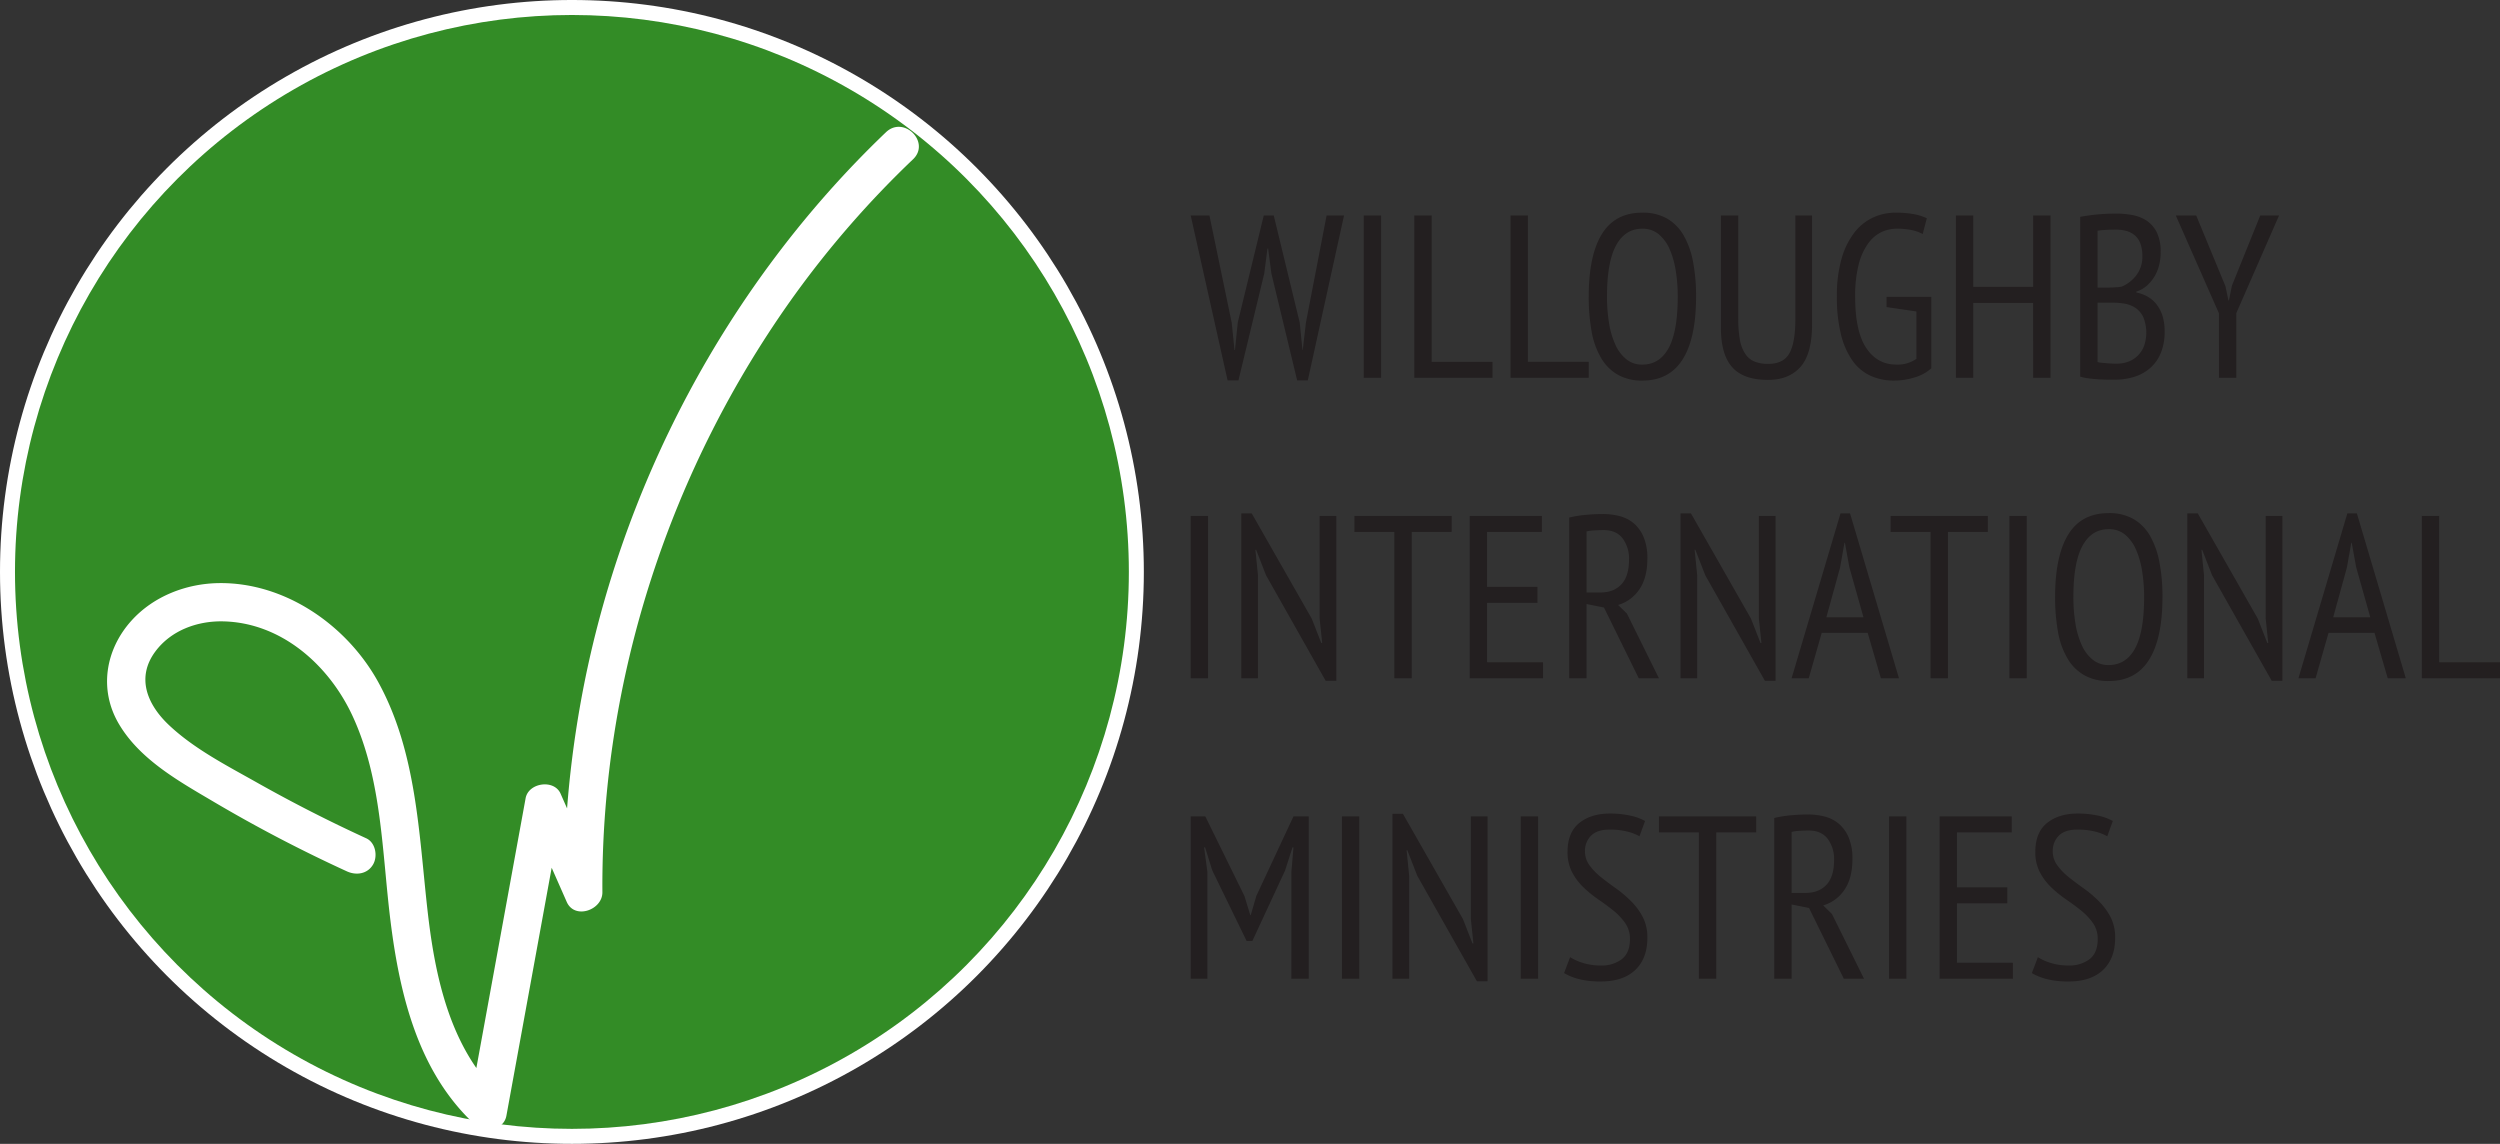
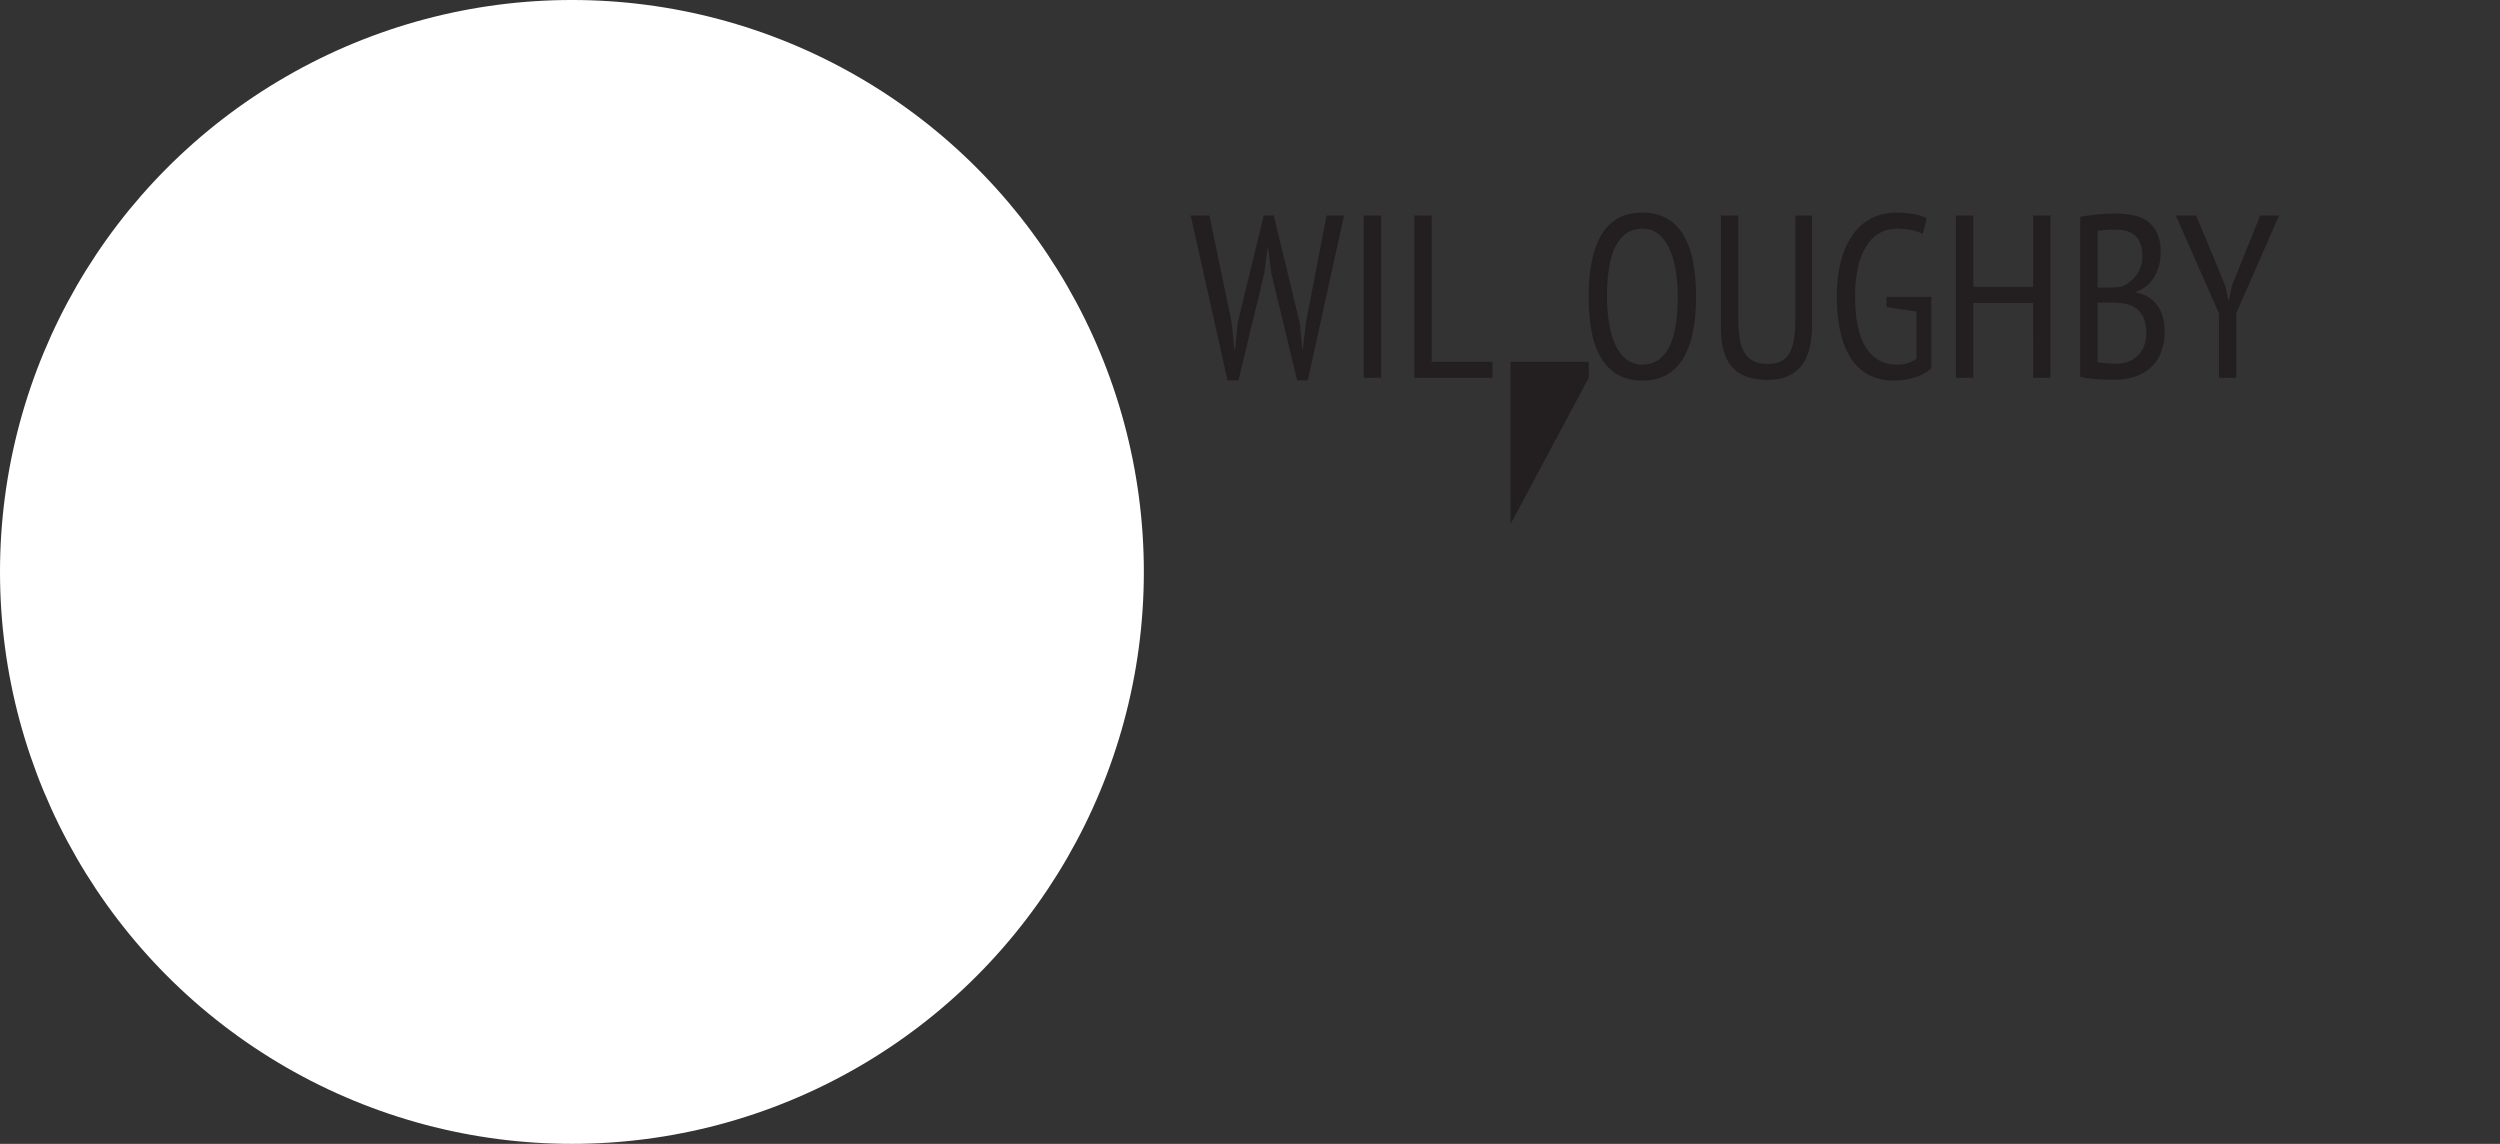
<svg xmlns="http://www.w3.org/2000/svg" id="Layer_1" data-name="Layer 1" viewBox="0 0 1200.936 549.474">
  <rect x="0" y="0" width="1200.936" height="549.474" fill="#333333" stroke="none" />
  <defs>
    <style>
      .cls-1, .cls-3 {
        fill: #fff;
      }

      .cls-2 {
        fill: #338c26;
      }

      .cls-3, .cls-4 {
        fill-rule: evenodd;
      }

      .cls-4 {
        fill: #231f20;
      }
    </style>
  </defs>
  <title>e69a7866-97b9-4489-8d21-36e9cda92b46</title>
  <g>
    <circle class="cls-1" cx="274.737" cy="274.737" r="274.737" />
-     <circle class="cls-2" cx="274.737" cy="274.737" r="267.537" />
-     <path class="cls-3" d="M175.917,402.689q-26.674-12.231-52.266-26.643c-14.52-8.2-30.422-16.285-42.612-27.853-10.264-9.74-15.736-22.671-6.417-35.227,7.546-10.167,20.2-14.731,32.512-14.476,27.987.578,50.774,20.917,62.095,45.172,14.353,30.749,14.252,66.019,18.394,99.048,4.417,35.223,13.291,72.228,40.28,97.308,4.662,4.332,14.056,3.1,15.363-4.057Q254.14,476.4,265.01,416.847h0l7.235,16.415c3.813,8.652,17.186,3.9,17.129-4.639-.687-102.52,32.617-204,92.469-287.1a469.874,469.874,0,0,1,56.753-65c8.571-8.19-4.442-21.177-13-13-76.623,73.217-128.679,171.607-147.015,275.934q-4.268,24.28-6.173,48.877h0l-3.118-7.076c-3.122-7.083-15.437-5.277-16.8,2.2l-23.658,129.6h0c-15.132-21.779-20.512-49.6-23.457-75.685-4.189-37.1-5.239-76.136-23.647-109.66-14.97-27.264-44.651-47.978-76.493-47.6-15.666.184-31.433,6.246-42.062,18.007-12.547,13.885-15.747,33.147-6.111,49.563,10.145,17.286,29.129,27.751,45.84,37.622a694.442,694.442,0,0,0,63.739,33.271c4.51,2.068,9.9,1.283,12.577-3.3C181.53,411.308,180.451,404.768,175.917,402.689Z" />
  </g>
-   <path class="cls-4" d="M978.948,459.79a24.255,24.255,0,0,0,5.969,2.716,27.692,27.692,0,0,0,8.748,1.295,15.948,15.948,0,0,0,10.138-3.063c2.59-2.053,3.884-5.242,3.884-9.633a12.989,12.989,0,0,0-2.21-7.579,29.817,29.817,0,0,0-5.558-5.969c-2.242-1.8-4.643-3.6-7.2-5.338a58,58,0,0,1-7.2-5.811,28.619,28.619,0,0,1-5.558-7.3,20.532,20.532,0,0,1-2.243-9.917c0-6.221,1.9-10.863,5.653-13.864s8.622-4.516,14.623-4.516a44.861,44.861,0,0,1,9.948,1.01,25.58,25.58,0,0,1,7.011,2.558l-2.684,7.358a22.414,22.414,0,0,0-5.748-2.242,33.729,33.729,0,0,0-8.622-.979q-6.016,0-8.906,2.937a10.245,10.245,0,0,0-2.905,7.422,11.239,11.239,0,0,0,2.243,6.885,29.434,29.434,0,0,0,5.558,5.685q3.364,2.7,7.2,5.4a57.1,57.1,0,0,1,7.169,6.095,31.347,31.347,0,0,1,5.59,7.58,21.181,21.181,0,0,1,2.211,10.011c0,6.537-1.926,11.685-5.779,15.38q-5.826,5.542-16.391,5.559a41.9,41.9,0,0,1-10.959-1.2,28.887,28.887,0,0,1-6.884-2.811l2.905-7.674Zm-47.215-67.616h34.646v7.674H940.072v26.4h24.191v7.674H940.072v28.55h26.876v7.675H931.734V392.174Zm-24.286,0h8.338v77.975h-8.338V392.174Zm-46.8,36.76h6.695c4.232,0,7.58-1.294,10.043-3.915,2.432-2.59,3.663-6.57,3.663-11.907a16.2,16.2,0,0,0-3.063-10.138c-2.053-2.685-5.085-4.011-9.1-4.011-1.484,0-3,.063-4.611.158a18.779,18.779,0,0,0-3.631.505v29.308Zm-8.338-36a56.9,56.9,0,0,1,8.085-1.3q4.4-.38,8.053-.379a32.1,32.1,0,0,1,8.274,1.043,17.313,17.313,0,0,1,6.79,3.569,17.93,17.93,0,0,1,4.611,6.6,25.948,25.948,0,0,1,1.737,10.2c0,6.158-1.3,11.085-3.853,14.781a18.492,18.492,0,0,1-10.2,7.485l4.232,4.137,15.38,31.077h-9.7l-16.707-33.982-8.368-1.674v35.656h-8.338V392.932Zm-8.685,6.916h-19.17v70.3h-8.369v-70.3h-19.17v-7.674h46.71v7.674ZM754.244,459.79a24.255,24.255,0,0,0,5.969,2.716,27.69,27.69,0,0,0,8.748,1.295,15.948,15.948,0,0,0,10.138-3.063c2.59-2.053,3.884-5.242,3.884-9.633a12.989,12.989,0,0,0-2.21-7.579,29.82,29.82,0,0,0-5.559-5.969c-2.242-1.8-4.642-3.6-7.2-5.338a57.99,57.99,0,0,1-7.2-5.811,28.615,28.615,0,0,1-5.558-7.3,20.532,20.532,0,0,1-2.243-9.917c0-6.221,1.9-10.863,5.653-13.864s8.622-4.516,14.622-4.516a44.858,44.858,0,0,1,9.948,1.01,25.584,25.584,0,0,1,7.011,2.558l-2.685,7.358a22.405,22.405,0,0,0-5.748-2.242,33.728,33.728,0,0,0-8.621-.979q-6.017,0-8.906,2.937a10.245,10.245,0,0,0-2.905,7.422,11.239,11.239,0,0,0,2.243,6.885,29.43,29.43,0,0,0,5.558,5.685q3.364,2.7,7.2,5.4a57.116,57.116,0,0,1,7.169,6.095,31.355,31.355,0,0,1,5.59,7.58,21.181,21.181,0,0,1,2.211,10.011c0,6.537-1.927,11.685-5.78,15.38q-5.826,5.542-16.391,5.559a41.9,41.9,0,0,1-10.959-1.2,28.881,28.881,0,0,1-6.884-2.811l2.905-7.674Zm-23.718-67.616h8.338v77.975h-8.338V392.174Zm-49.709,28.518-4.769-12.254H675.7l1.231,12.254v49.457h-8.022V390.942h5.022L702.766,441.5l4.58,11.716h.442L706.557,441.5v-49.33h8.021v79.207h-5.116l-28.645-50.689Zm-36.193-28.518h8.338v77.975h-8.338V392.174Zm-24.286,26.718,1.01-11.812h-.473l-3.537,11.054L601.611,451.99h-2.779l-16.485-33.856L578.9,407.08h-.474l1.579,11.812v51.257h-8.021V392.174H579l18.823,38.308,2.779,9.127h.221l2.685-9.222,17.843-38.213h7.327v77.975h-8.337Z" />
-   <path class="cls-4" d="M1200.936,325.821h-37.551V247.846h8.338v70.3h29.213v7.675Zm-80.123-29.308h17.812l-6.79-24.065-2.116-11.685h-.221l-2.116,11.906-6.569,23.844ZM1140.646,304h-22.075l-6.222,21.823h-8.242l23.5-79.207h4.579l23.5,79.207h-8.685L1140.646,304Zm-78.006-27.633-4.769-12.254h-.347l1.231,12.254v49.457h-8.022V246.614h5.022l28.834,50.562,4.58,11.716h.443l-1.232-11.716v-49.33h8.021v79.207h-5.116l-28.644-50.688ZM996,286.817a78.685,78.685,0,0,0,.948,12.475,40.054,40.054,0,0,0,2.969,10.358,18.681,18.681,0,0,0,5.242,7.138,11.708,11.708,0,0,0,7.8,2.684q8.338,0,12.7-8.021,4.311-8.007,4.326-24.634a78.071,78.071,0,0,0-.947-12.348,42.3,42.3,0,0,0-2.937-10.422,19.89,19.89,0,0,0-5.242-7.2,11.993,11.993,0,0,0-7.9-2.652q-8.243,0-12.6,8.021Q996,270.221,996,286.817Zm-8.78,0c0-13.232,2.116-23.244,6.348-30.1q6.348-10.233,19.391-10.232a23.316,23.316,0,0,1,11.907,2.842,21.981,21.981,0,0,1,7.958,8.085,40.551,40.551,0,0,1,4.516,12.7,86.853,86.853,0,0,1,1.453,16.706q0,19.85-6.411,30.066-6.4,10.279-19.423,10.264a23.114,23.114,0,0,1-11.812-2.843,21.885,21.885,0,0,1-8.022-8.085,37.806,37.806,0,0,1-4.516-12.7,92.576,92.576,0,0,1-1.389-16.707Zm-21.949-38.971h8.338v77.975h-8.338V247.846Zm-10.359,7.674h-19.17v70.3h-8.369v-70.3H908.2v-7.674h46.71v7.674ZM877.35,296.513h17.812l-6.789-24.065-2.116-11.685h-.222l-2.116,11.906-6.569,23.844ZM897.184,304l6.348,21.823h8.685l-23.5-79.207h-4.579l-23.5,79.207h8.243L875.108,304Zm-78.007-27.633-4.769-12.254h-.347l1.231,12.254v49.457h-8.021V246.614h5.021l28.834,50.562,4.58,11.716h.442l-1.232-11.716v-49.33h8.021v79.207h-5.116l-28.645-50.688Zm-57.036,8.242h6.695c4.232,0,7.58-1.294,10.043-3.915,2.432-2.59,3.663-6.57,3.663-11.907a16.2,16.2,0,0,0-3.063-10.137c-2.053-2.685-5.085-4.011-9.1-4.011-1.484,0-3,.064-4.611.158a18.766,18.766,0,0,0-3.631.505v29.308Zm-8.338-36a56.944,56.944,0,0,1,8.085-1.3q4.405-.379,8.053-.379a32.116,32.116,0,0,1,8.274,1.042,17.317,17.317,0,0,1,6.79,3.569,17.932,17.932,0,0,1,4.611,6.6,25.948,25.948,0,0,1,1.737,10.2c0,6.159-1.3,11.085-3.853,14.781a18.492,18.492,0,0,1-10.2,7.485l4.232,4.136,15.38,31.077h-9.7l-16.707-33.982-8.368-1.674v35.656H753.8V248.6Zm-47.783-.758h34.646v7.674H714.357v26.4h24.192V289.6H714.357v28.55h26.876v7.675H706.02V247.846Zm-8.685,7.674h-19.17v70.3H669.8v-70.3h-19.17v-7.674h46.71v7.674ZM608.18,276.364,603.41,264.11h-.347l1.231,12.254v49.457h-8.021V246.614h5.021l28.834,50.562,4.58,11.716h.442l-1.232-11.716v-49.33h8.021v79.207h-5.116L608.18,276.364Zm-36.193-28.518h8.338v77.975h-8.338Z" />
-   <path class="cls-4" d="M1065.922,150.51,1045.2,103.517H1055l14.053,33.981,1.421,6.791h.253l1.422-7.043,13.611-33.729h9.033l-20.529,46.9v31.077h-8.337V150.51ZM1012.2,138.162c1.042,0,2.211-.031,3.569-.126a28.309,28.309,0,0,0,3.348-.316,17.244,17.244,0,0,0,7.074-5.433,14.422,14.422,0,0,0,2.938-9.19,16.968,16.968,0,0,0-.979-6.19,9.633,9.633,0,0,0-2.748-3.948,10.8,10.8,0,0,0-4.074-2.053,19.089,19.089,0,0,0-4.9-.6c-1.926,0-3.695.063-5.242.158a30.039,30.039,0,0,0-3.569.379v27.318Zm4.58,36.541a15.931,15.931,0,0,0,5.558-.948,12.741,12.741,0,0,0,4.516-2.843,13.218,13.218,0,0,0,3.064-4.642,19.761,19.761,0,0,0-.284-13.8,11.231,11.231,0,0,0-3.6-4.421,13.268,13.268,0,0,0-5.085-2.116,32.409,32.409,0,0,0-5.843-.537h-7.484v28.518a7.749,7.749,0,0,0,1.769.316c.695.095,1.484.158,2.337.221.853.095,1.706.158,2.59.19s1.706.064,2.464.064Zm21.159-53.5a26.022,26.022,0,0,1-.663,5.811,19.77,19.77,0,0,1-2.116,5.463,18.71,18.71,0,0,1-3.631,4.548,13.846,13.846,0,0,1-5.275,3.032v.442a19.07,19.07,0,0,1,5.116,1.832,14.425,14.425,0,0,1,4.327,3.569,17.669,17.669,0,0,1,3.032,5.558,25,25,0,0,1,1.1,7.864,26.084,26.084,0,0,1-1.9,10.391,19.379,19.379,0,0,1-5.179,7.2,21.061,21.061,0,0,1-7.58,4.137,30.734,30.734,0,0,1-9.1,1.327h-3.6c-1.358,0-2.842-.063-4.39-.157-1.58-.095-3.127-.253-4.643-.443a25.548,25.548,0,0,1-4.169-.853V104.181q3.363-.664,7.864-1.137c3-.284,6.221-.442,9.727-.442a41.069,41.069,0,0,1,7.579.727,18.526,18.526,0,0,1,6.822,2.716,14.818,14.818,0,0,1,4.832,5.621,21.108,21.108,0,0,1,1.832,9.538Zm-61.269,24.318H947.9v35.971h-8.338V103.517H947.9v34.3h28.771v-34.3h8.338v77.975h-8.338V145.521Zm-70.427-2.906h21.508v34.3a20.246,20.246,0,0,1-8.022,4.39,33.6,33.6,0,0,1-9.917,1.516,26.813,26.813,0,0,1-11.306-2.337,21.686,21.686,0,0,1-8.654-7.3,37.365,37.365,0,0,1-5.5-12.538,73.985,73.985,0,0,1-1.958-18.16,64.316,64.316,0,0,1,2.337-18.538,36.845,36.845,0,0,1,6.285-12.506,24.239,24.239,0,0,1,9.033-7.074,25.639,25.639,0,0,1,10.422-2.211,47.576,47.576,0,0,1,8.969.726,25.707,25.707,0,0,1,6.158,1.958l-1.989,7.58a19.388,19.388,0,0,0-5.306-1.9,33.715,33.715,0,0,0-7.075-.663,17.429,17.429,0,0,0-7.453,1.642,17.157,17.157,0,0,0-6.412,5.527,29.844,29.844,0,0,0-4.516,10.075,60.83,60.83,0,0,0-1.674,15.38q0,16.723,5.306,24.665,5.306,8.007,14.528,7.99a15.714,15.714,0,0,0,9.6-2.779V149.626l-14.37-2.116v-4.9Zm-43.8-39.1h8.021v52.236c0,9.443-1.832,16.233-5.5,20.433q-5.542,6.3-15.664,6.316-11.8,0-17.212-6.126-5.4-6.111-5.4-18.823V103.517h8.338v49.677a53.709,53.709,0,0,0,.789,10.106,17.35,17.35,0,0,0,2.59,6.7,9.669,9.669,0,0,0,4.453,3.695A17.224,17.224,0,0,0,849.4,174.8c4.9,0,8.306-1.706,10.2-5.117s2.842-8.906,2.842-16.486V103.517ZM771.96,142.489a78.71,78.71,0,0,0,.947,12.475,40.04,40.04,0,0,0,2.969,10.358,18.681,18.681,0,0,0,5.242,7.137,11.708,11.708,0,0,0,7.8,2.685q8.338,0,12.7-8.021,4.311-8.007,4.327-24.634a78.037,78.037,0,0,0-.948-12.348,42.282,42.282,0,0,0-2.937-10.422,19.893,19.893,0,0,0-5.242-7.2,11.993,11.993,0,0,0-7.9-2.652q-8.243,0-12.6,8.022-4.358,8.006-4.358,24.6Zm-8.78,0c0-13.232,2.116-23.244,6.348-30.1q6.348-10.232,19.391-10.232A23.319,23.319,0,0,1,800.826,105a21.983,21.983,0,0,1,7.958,8.085,40.549,40.549,0,0,1,4.516,12.7,86.854,86.854,0,0,1,1.452,16.706q0,19.85-6.411,30.066-6.4,10.28-19.423,10.264a23.117,23.117,0,0,1-11.812-2.843,21.886,21.886,0,0,1-8.021-8.085,37.793,37.793,0,0,1-4.516-12.7,92.549,92.549,0,0,1-1.389-16.707Zm0,39v-7.675H733.969v-70.3h-8.338v77.975Zm-46.236,0H679.4V103.517h8.338v70.3h29.213v7.675Zm-61.837-77.975h8.338v77.975h-8.338V103.517ZM591.693,155.09l1.327,13.043h.222l1.358-13.264,12.474-51.352h4.8l12.474,51.447,1.327,13.169h.126l1.548-13.264,9.916-51.352h8.369l-17.4,79.207h-5.116L610.737,131.34l-1.547-11.906h-.348l-1.548,12.033-12.379,51.257H589.7l-17.717-79.207h9Z" />
+   <path class="cls-4" d="M1065.922,150.51,1045.2,103.517H1055l14.053,33.981,1.421,6.791h.253l1.422-7.043,13.611-33.729h9.033l-20.529,46.9v31.077h-8.337V150.51ZM1012.2,138.162c1.042,0,2.211-.031,3.569-.126a28.309,28.309,0,0,0,3.348-.316,17.244,17.244,0,0,0,7.074-5.433,14.422,14.422,0,0,0,2.938-9.19,16.968,16.968,0,0,0-.979-6.19,9.633,9.633,0,0,0-2.748-3.948,10.8,10.8,0,0,0-4.074-2.053,19.089,19.089,0,0,0-4.9-.6c-1.926,0-3.695.063-5.242.158a30.039,30.039,0,0,0-3.569.379v27.318Zm4.58,36.541a15.931,15.931,0,0,0,5.558-.948,12.741,12.741,0,0,0,4.516-2.843,13.218,13.218,0,0,0,3.064-4.642,19.761,19.761,0,0,0-.284-13.8,11.231,11.231,0,0,0-3.6-4.421,13.268,13.268,0,0,0-5.085-2.116,32.409,32.409,0,0,0-5.843-.537h-7.484v28.518a7.749,7.749,0,0,0,1.769.316c.695.095,1.484.158,2.337.221.853.095,1.706.158,2.59.19s1.706.064,2.464.064Zm21.159-53.5a26.022,26.022,0,0,1-.663,5.811,19.77,19.77,0,0,1-2.116,5.463,18.71,18.71,0,0,1-3.631,4.548,13.846,13.846,0,0,1-5.275,3.032v.442a19.07,19.07,0,0,1,5.116,1.832,14.425,14.425,0,0,1,4.327,3.569,17.669,17.669,0,0,1,3.032,5.558,25,25,0,0,1,1.1,7.864,26.084,26.084,0,0,1-1.9,10.391,19.379,19.379,0,0,1-5.179,7.2,21.061,21.061,0,0,1-7.58,4.137,30.734,30.734,0,0,1-9.1,1.327h-3.6c-1.358,0-2.842-.063-4.39-.157-1.58-.095-3.127-.253-4.643-.443a25.548,25.548,0,0,1-4.169-.853V104.181q3.363-.664,7.864-1.137c3-.284,6.221-.442,9.727-.442a41.069,41.069,0,0,1,7.579.727,18.526,18.526,0,0,1,6.822,2.716,14.818,14.818,0,0,1,4.832,5.621,21.108,21.108,0,0,1,1.832,9.538Zm-61.269,24.318H947.9v35.971h-8.338V103.517H947.9v34.3h28.771v-34.3h8.338v77.975h-8.338V145.521Zm-70.427-2.906h21.508v34.3a20.246,20.246,0,0,1-8.022,4.39,33.6,33.6,0,0,1-9.917,1.516,26.813,26.813,0,0,1-11.306-2.337,21.686,21.686,0,0,1-8.654-7.3,37.365,37.365,0,0,1-5.5-12.538,73.985,73.985,0,0,1-1.958-18.16,64.316,64.316,0,0,1,2.337-18.538,36.845,36.845,0,0,1,6.285-12.506,24.239,24.239,0,0,1,9.033-7.074,25.639,25.639,0,0,1,10.422-2.211,47.576,47.576,0,0,1,8.969.726,25.707,25.707,0,0,1,6.158,1.958l-1.989,7.58a19.388,19.388,0,0,0-5.306-1.9,33.715,33.715,0,0,0-7.075-.663,17.429,17.429,0,0,0-7.453,1.642,17.157,17.157,0,0,0-6.412,5.527,29.844,29.844,0,0,0-4.516,10.075,60.83,60.83,0,0,0-1.674,15.38q0,16.723,5.306,24.665,5.306,8.007,14.528,7.99a15.714,15.714,0,0,0,9.6-2.779V149.626l-14.37-2.116v-4.9Zm-43.8-39.1h8.021v52.236c0,9.443-1.832,16.233-5.5,20.433q-5.542,6.3-15.664,6.316-11.8,0-17.212-6.126-5.4-6.111-5.4-18.823V103.517h8.338v49.677a53.709,53.709,0,0,0,.789,10.106,17.35,17.35,0,0,0,2.59,6.7,9.669,9.669,0,0,0,4.453,3.695A17.224,17.224,0,0,0,849.4,174.8c4.9,0,8.306-1.706,10.2-5.117s2.842-8.906,2.842-16.486V103.517ZM771.96,142.489a78.71,78.71,0,0,0,.947,12.475,40.04,40.04,0,0,0,2.969,10.358,18.681,18.681,0,0,0,5.242,7.137,11.708,11.708,0,0,0,7.8,2.685q8.338,0,12.7-8.021,4.311-8.007,4.327-24.634a78.037,78.037,0,0,0-.948-12.348,42.282,42.282,0,0,0-2.937-10.422,19.893,19.893,0,0,0-5.242-7.2,11.993,11.993,0,0,0-7.9-2.652q-8.243,0-12.6,8.022-4.358,8.006-4.358,24.6Zm-8.78,0c0-13.232,2.116-23.244,6.348-30.1q6.348-10.232,19.391-10.232A23.319,23.319,0,0,1,800.826,105a21.983,21.983,0,0,1,7.958,8.085,40.549,40.549,0,0,1,4.516,12.7,86.854,86.854,0,0,1,1.452,16.706q0,19.85-6.411,30.066-6.4,10.28-19.423,10.264a23.117,23.117,0,0,1-11.812-2.843,21.886,21.886,0,0,1-8.021-8.085,37.793,37.793,0,0,1-4.516-12.7,92.549,92.549,0,0,1-1.389-16.707Zm0,39v-7.675H733.969h-8.338v77.975Zm-46.236,0H679.4V103.517h8.338v70.3h29.213v7.675Zm-61.837-77.975h8.338v77.975h-8.338V103.517ZM591.693,155.09l1.327,13.043h.222l1.358-13.264,12.474-51.352h4.8l12.474,51.447,1.327,13.169h.126l1.548-13.264,9.916-51.352h8.369l-17.4,79.207h-5.116L610.737,131.34l-1.547-11.906h-.348l-1.548,12.033-12.379,51.257H589.7l-17.717-79.207h9Z" />
</svg>